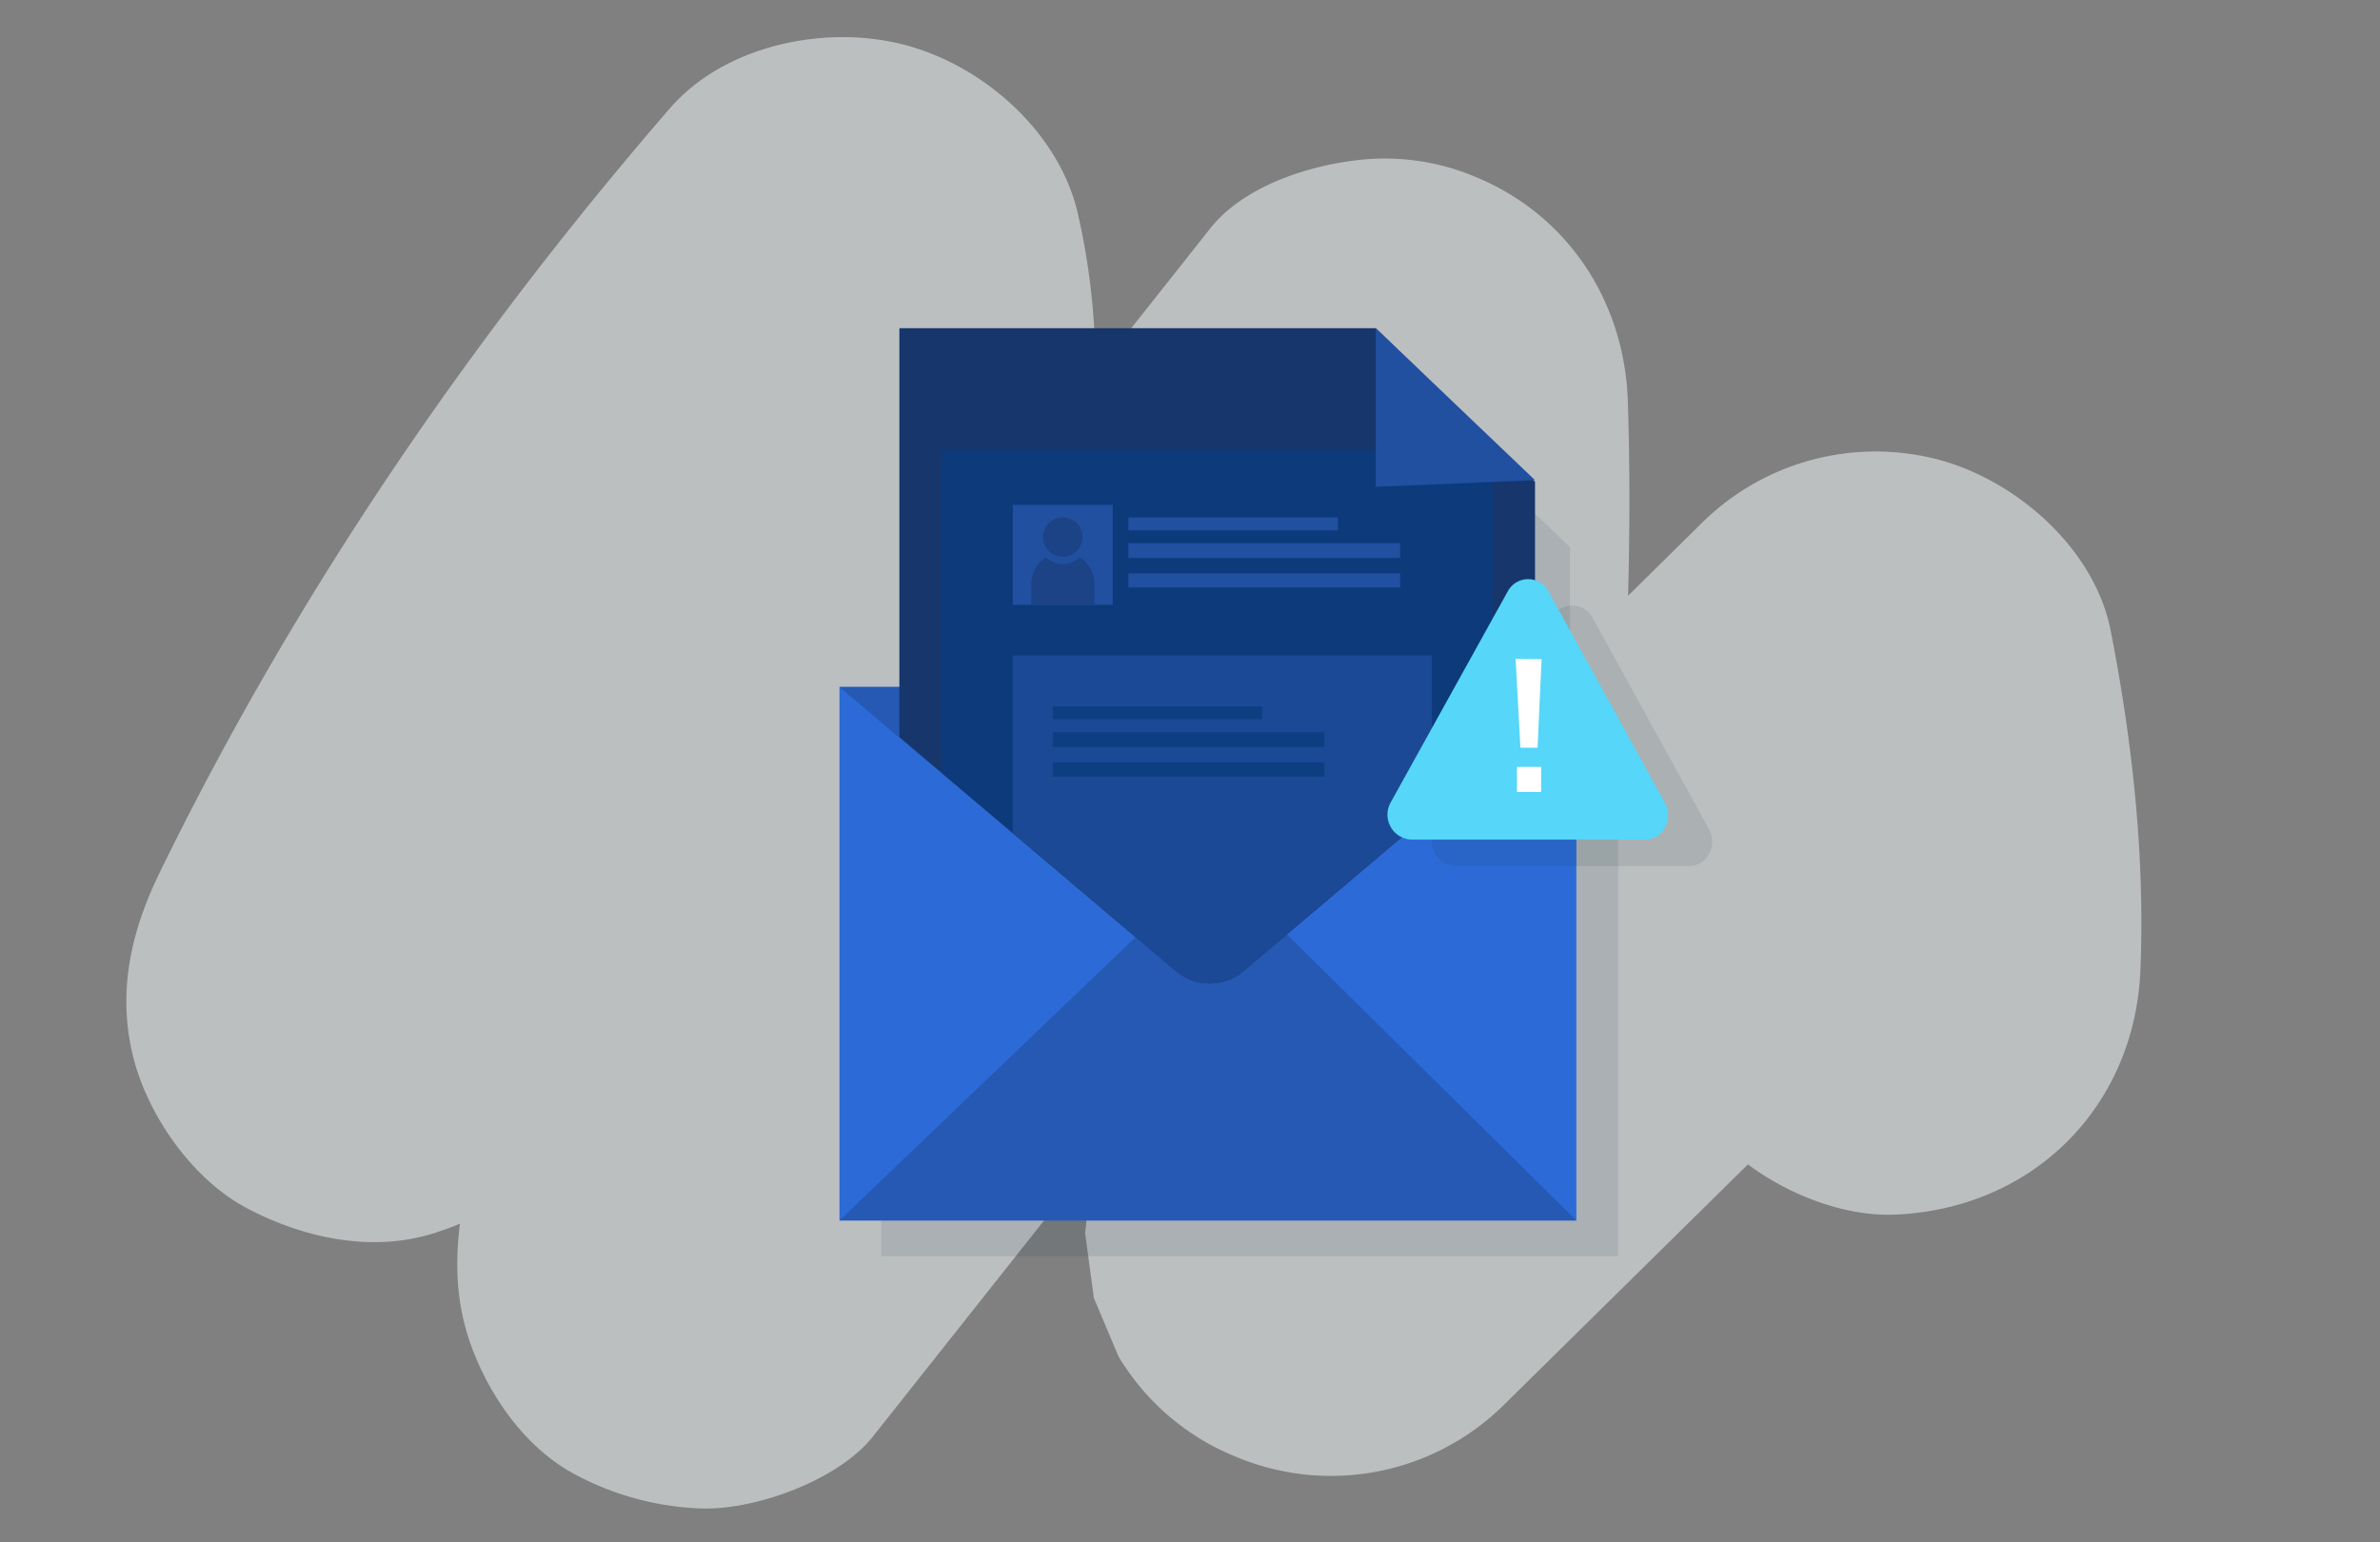
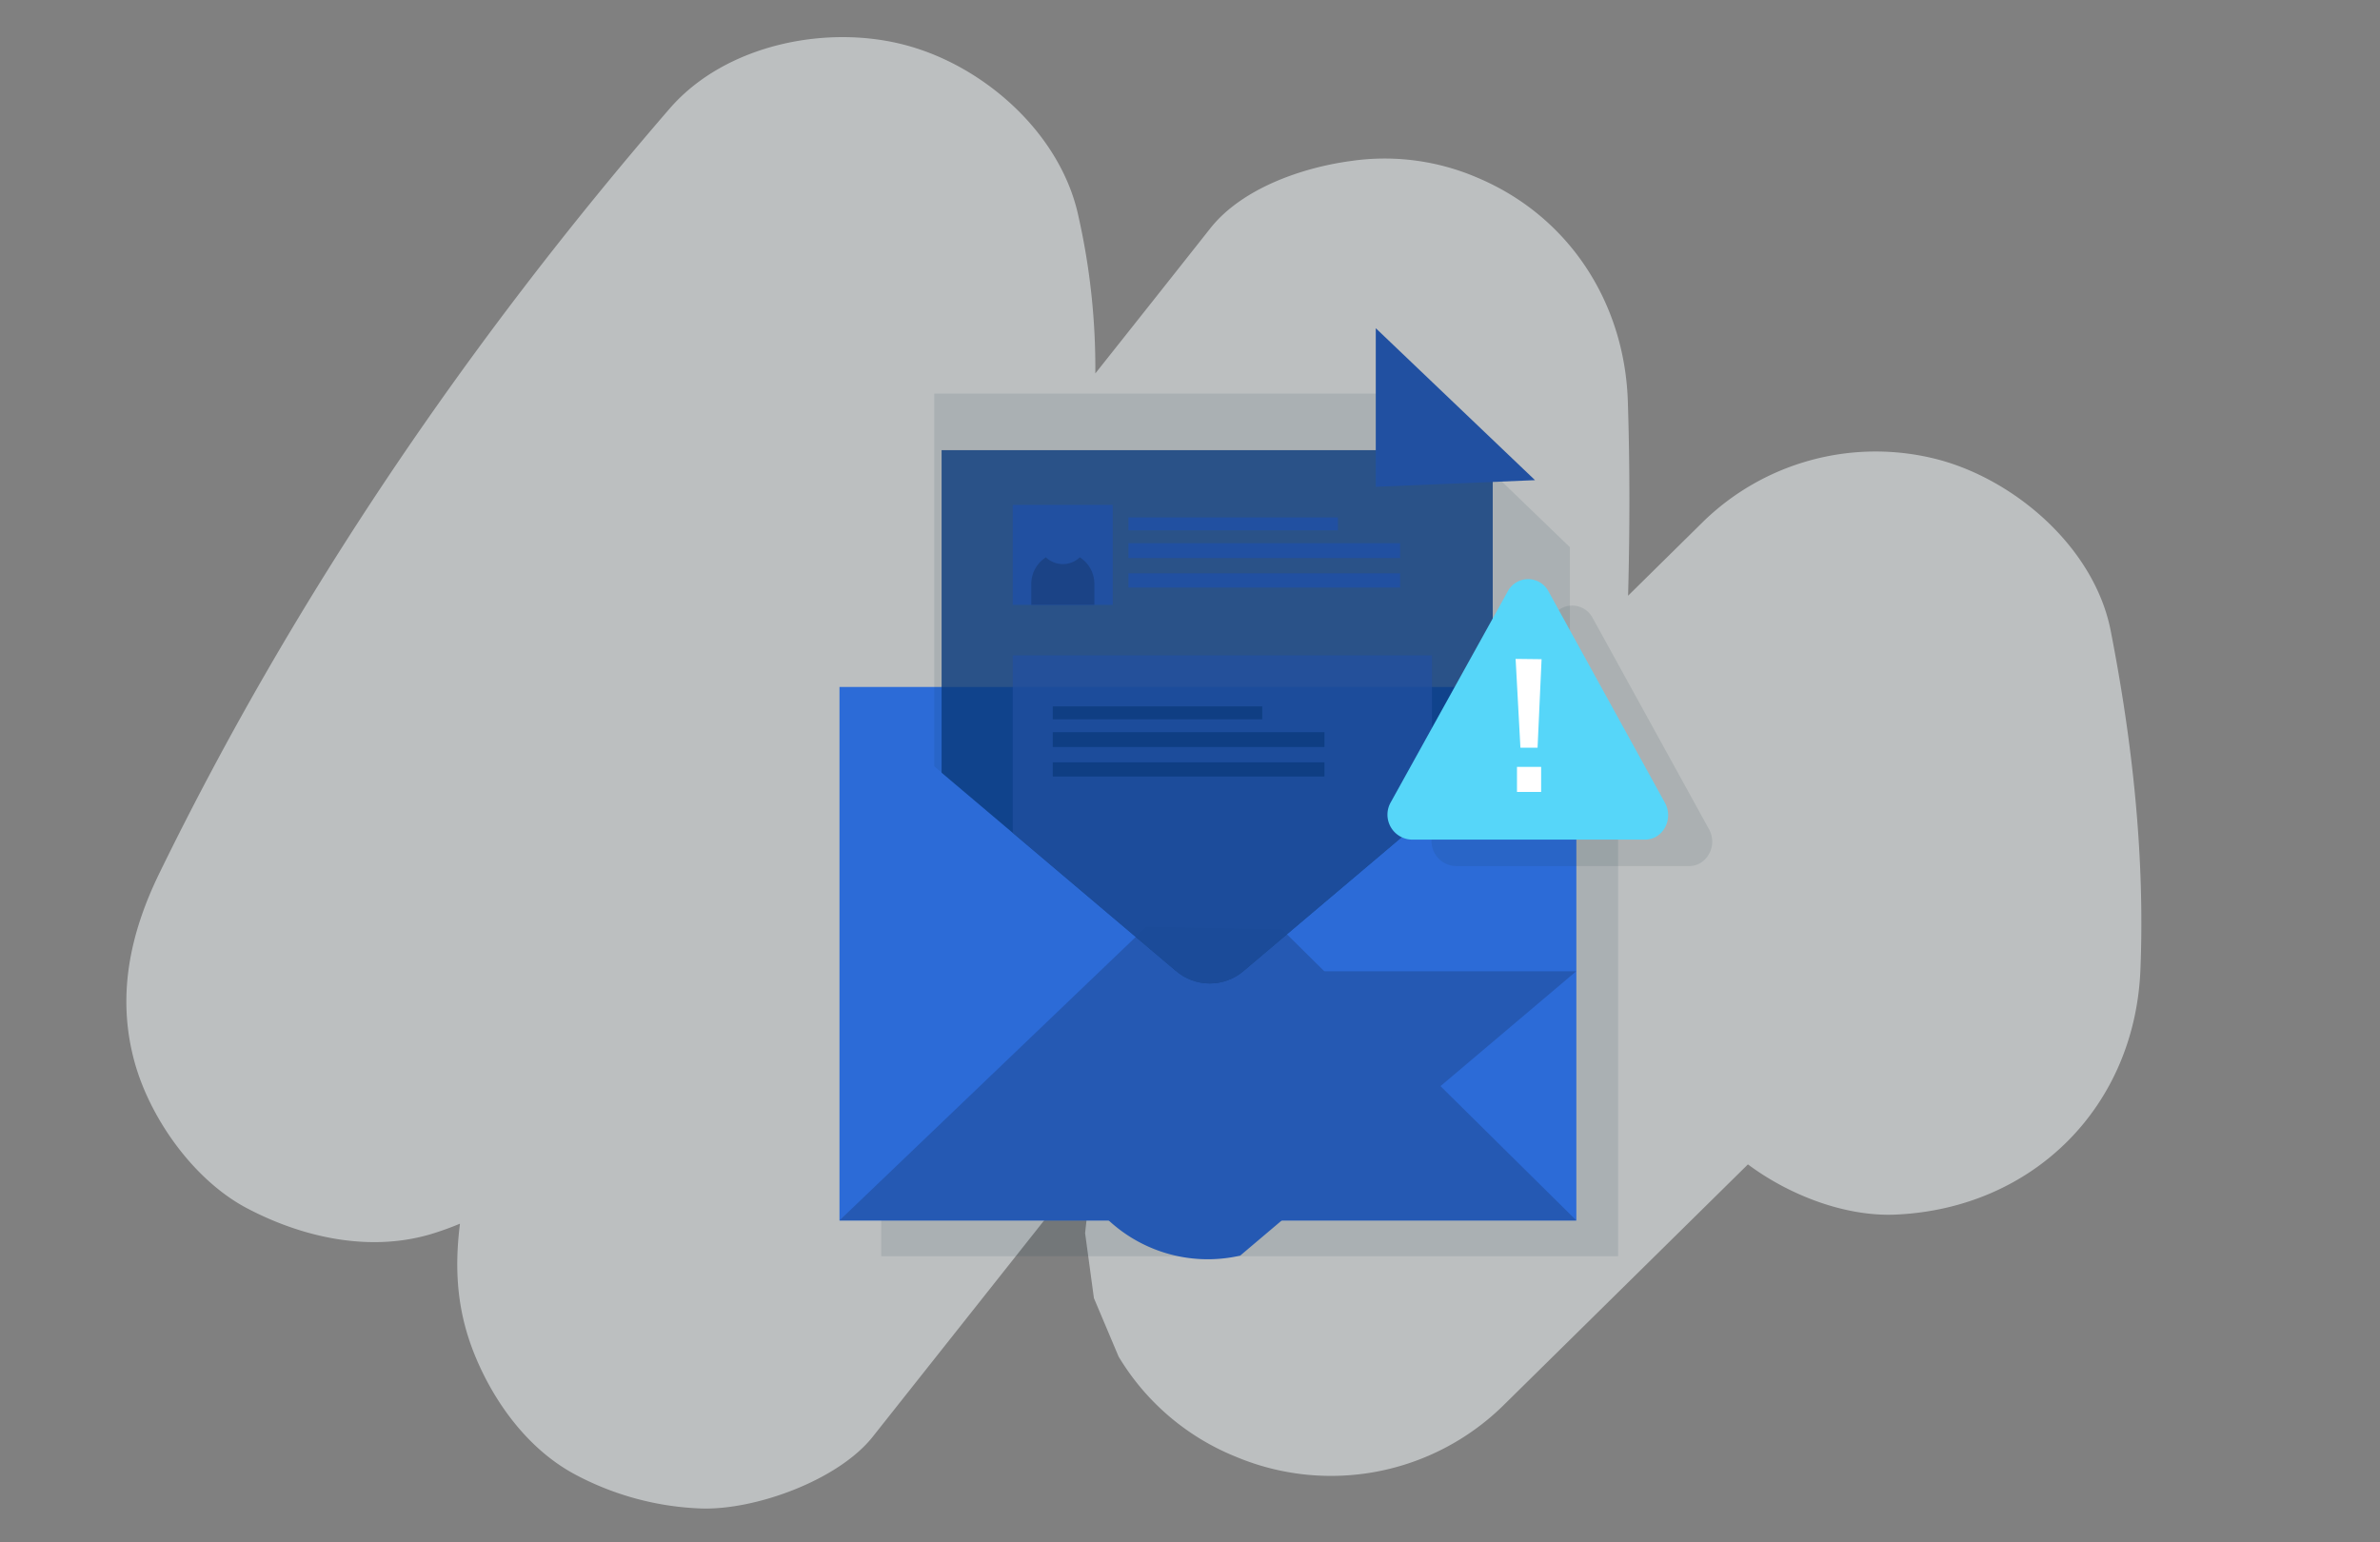
<svg xmlns="http://www.w3.org/2000/svg" viewBox="0 0 540 350">
  <rect x="0" y="0" width="540" height="350" fill="#808080" stroke="none" />
  <defs>
    <style>.cls-1{fill:none;}.cls-2{isolation:isolate;}.cls-3{fill:#e5e9eb;opacity:0.6;}.cls-18,.cls-4,.cls-9{opacity:0.1;}.cls-5{fill:#002a3b;}.cls-6{fill:#2c6bd7;}.cls-7{fill:#2559b3;}.cls-8{clip-path:url(#clip-path);}.cls-18,.cls-9{mix-blend-mode:multiply;}.cls-10{fill:#002a3a;}.cls-11{fill:#16366c;}.cls-12,.cls-17{fill:#0b3b7d;}.cls-12,.cls-16{opacity:0.8;}.cls-13,.cls-15{fill:#2150a1;}.cls-14{fill:#1b4386;}.cls-15{opacity:0.7;}.cls-18{fill:#0d2a38;}.cls-19{fill:#56d6f9;}.cls-20{fill:#fff;}</style>
    <clipPath id="clip-path">
      <path class="cls-1" d="M363.09,62.32H185.94v90.55h1.14l79.63,67.38a11.81,11.81,0,0,0,15.56,0l79.62-67.38h1.2Z" />
    </clipPath>
  </defs>
  <g class="cls-2">
    <g id="Layer_1" data-name="Layer 1">
      <path class="cls-3" d="M478.9,143.14c-3.63-18.56-21.19-33.92-38.75-38.75a56.06,56.06,0,0,0-54,14.27L369.4,135.18c.39-14.7.42-29.41-.06-44.14C368.6,68.67,356,49.09,335.23,40.33a53.09,53.09,0,0,0-28.76-3.79c-11,1.48-24.68,6.19-31.86,15.27q-13,16.45-26.09,32.93a156.57,156.57,0,0,0-3.82-35.61c-3.94-18.59-21-33.86-38.76-38.76-18-5-41.31-.39-54,14.27-45.66,52.8-85.21,110.81-115.82,173.6C29.52,211.8,26.41,226,30.53,241,34.08,253.87,44,267.82,56,274.16c12.88,6.8,28.48,10.21,42.76,5.59q2.8-.9,5.6-2.06c-1.3,10.47-.71,20.17,3.65,30.5,4.5,10.66,12.19,21,22.71,26.53a65.74,65.74,0,0,0,28,7.58C171,342.85,190.1,336,198,326.05l50.14-63.29q-1,8.53-1.94,17.07l2,14.75,5.6,13.26a55,55,0,0,0,26.53,22.7,55.79,55.79,0,0,0,60.62-11.47l55.64-54.84c9.5,7.08,22.19,11.9,33.56,11.39,31.1-1.4,54.19-24.38,55.49-55.5C486.68,194.34,483.85,168.44,478.9,143.14Z" />
      <g class="cls-4">
        <rect class="cls-5" x="199.94" y="164.02" width="167.19" height="121.06" />
      </g>
      <rect class="cls-6" x="190.47" y="155.89" width="167.19" height="121.06" />
-       <path class="cls-7" d="M266.68,220.41l-76.24-64.52H357.63l-76.24,64.52A11.16,11.16,0,0,1,266.68,220.41Z" />
+       <path class="cls-7" d="M266.68,220.41H357.63l-76.24,64.52A11.16,11.16,0,0,1,266.68,220.41Z" />
      <polygon class="cls-7" points="290.89 210.93 357.66 276.95 190.47 276.95 260.08 210.33 290.89 210.93" />
      <g class="cls-8">
        <g class="cls-9">
          <polygon class="cls-10" points="211.97 275.64 356.2 275.64 356.19 124.17 320.07 89.32 211.97 89.32 211.97 275.64" />
        </g>
-         <polygon class="cls-11" points="204.06 292.34 348.28 292.34 348.28 109.33 312.15 74.48 204.06 74.48 204.06 292.34" />
        <rect class="cls-12" x="213.64" y="102.16" width="125.05" height="145.52" />
        <rect class="cls-13" x="229.78" y="114.57" width="22.69" height="22.69" />
        <g id="Group-3">
          <rect id="Rectangle" class="cls-13" x="256.03" y="117.42" width="47.53" height="2.93" />
          <rect id="Rectangle-2" data-name="Rectangle" class="cls-13" x="256.03" y="123.27" width="61.65" height="3.37" />
          <rect id="Rectangle-3" data-name="Rectangle" class="cls-13" x="256.03" y="130.11" width="61.65" height="3.22" />
        </g>
-         <circle class="cls-14" cx="241.14" cy="121.9" r="4.48" transform="translate(9.7 261.34) rotate(-57.89)" />
        <path class="cls-14" d="M245,126.47a5.57,5.57,0,0,1-7.69,0,7.14,7.14,0,0,0-3.32,6v4.78H248.3v-4.78A7.14,7.14,0,0,0,245,126.47Z" />
        <rect class="cls-15" x="229.78" y="148.72" width="95.12" height="98.96" />
        <g id="Group-3-2" data-name="Group-3" class="cls-16">
          <rect id="Rectangle-4" data-name="Rectangle" class="cls-17" x="238.86" y="160.3" width="47.53" height="2.93" />
          <rect id="Rectangle-5" data-name="Rectangle" class="cls-17" x="238.86" y="166.15" width="61.65" height="3.37" />
          <rect id="Rectangle-6" data-name="Rectangle" class="cls-17" x="238.86" y="172.99" width="61.65" height="3.22" />
        </g>
        <polygon class="cls-13" points="312.15 74.48 312.15 110.47 348.28 108.96 312.15 74.48" />
      </g>
      <path class="cls-18" d="M352.12,140.15a5.24,5.24,0,0,1,9.27.14l13.25,24.06,13.14,23.86c2,3.69-.47,8.31-4.52,8.32l-26.26,0-26.7,0a5.66,5.66,0,0,1-4.75-8.47L338.89,164Z" />
      <path class="cls-19" d="M342.12,134.15a5.24,5.24,0,0,1,9.27.14l13.25,24.06,13.14,23.86c2,3.69-.47,8.31-4.52,8.32l-26.26,0-26.7,0a5.66,5.66,0,0,1-4.75-8.47L328.89,158Z" />
      <path class="cls-20" d="M343.88,149.52l5.89.07-.91,20.09-3.89,0Zm.31,24.51,5.48,0,0,5.68h-5.48Z" />
    </g>
  </g>
</svg>